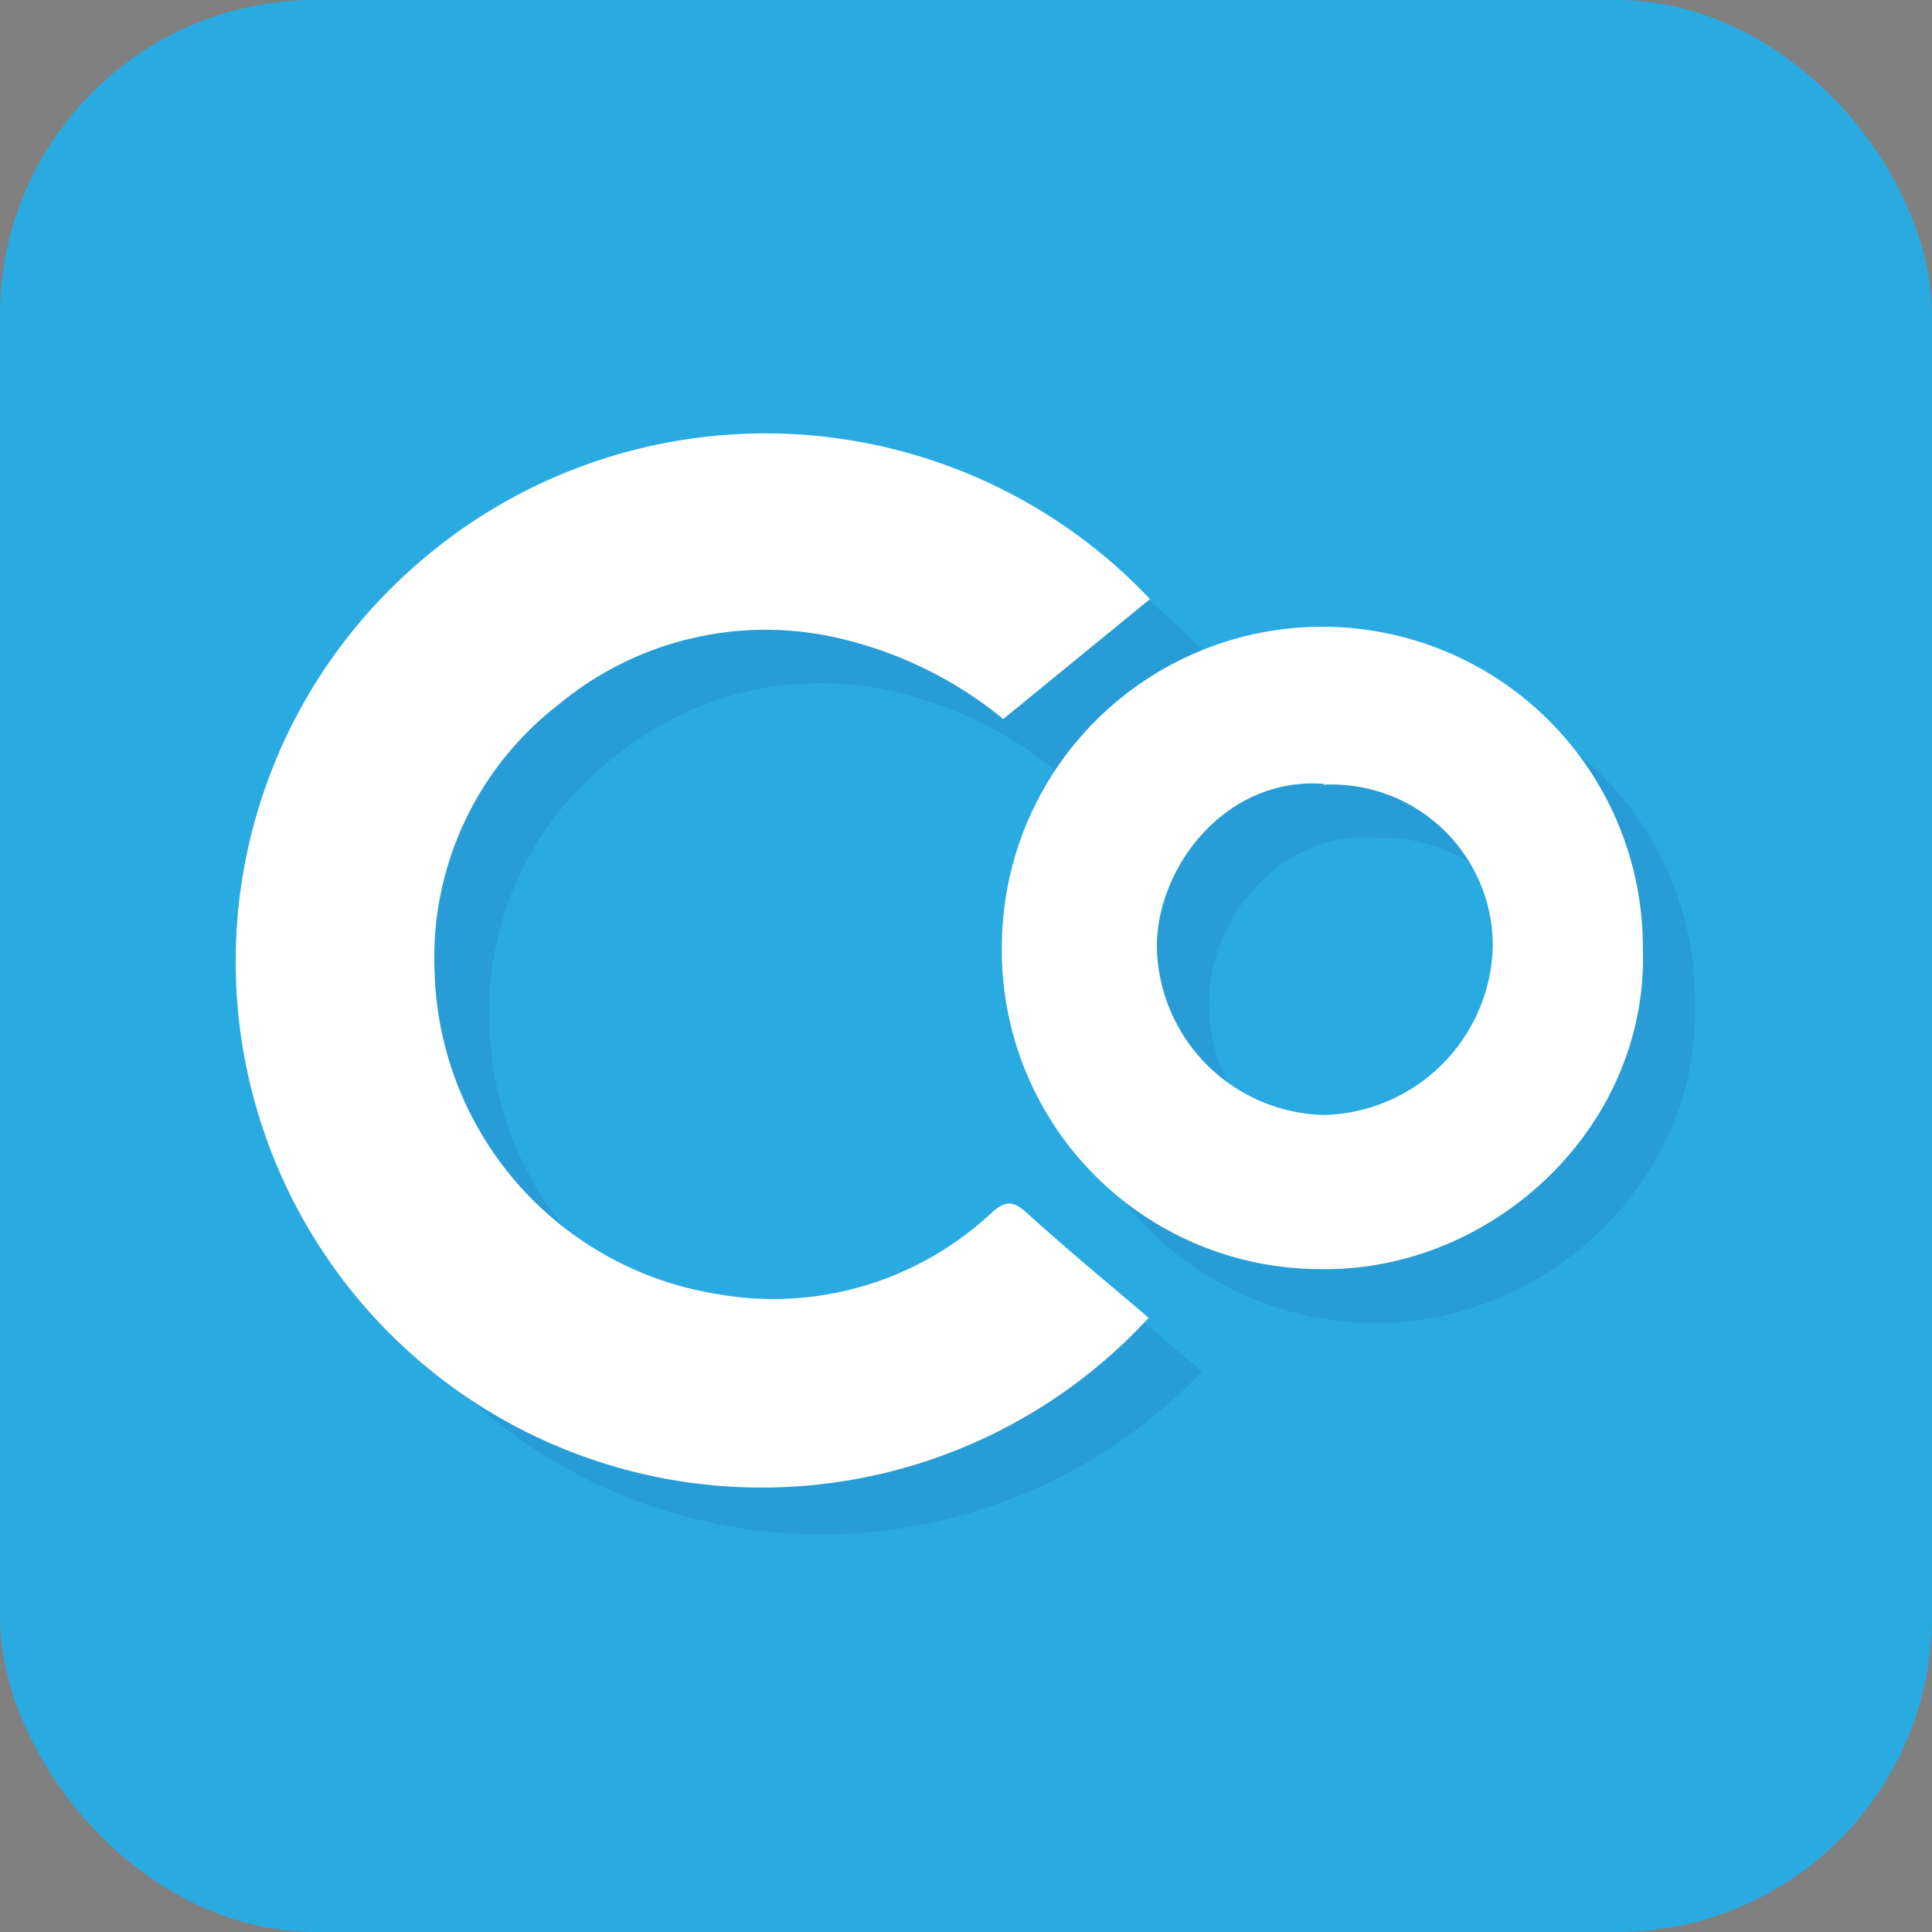
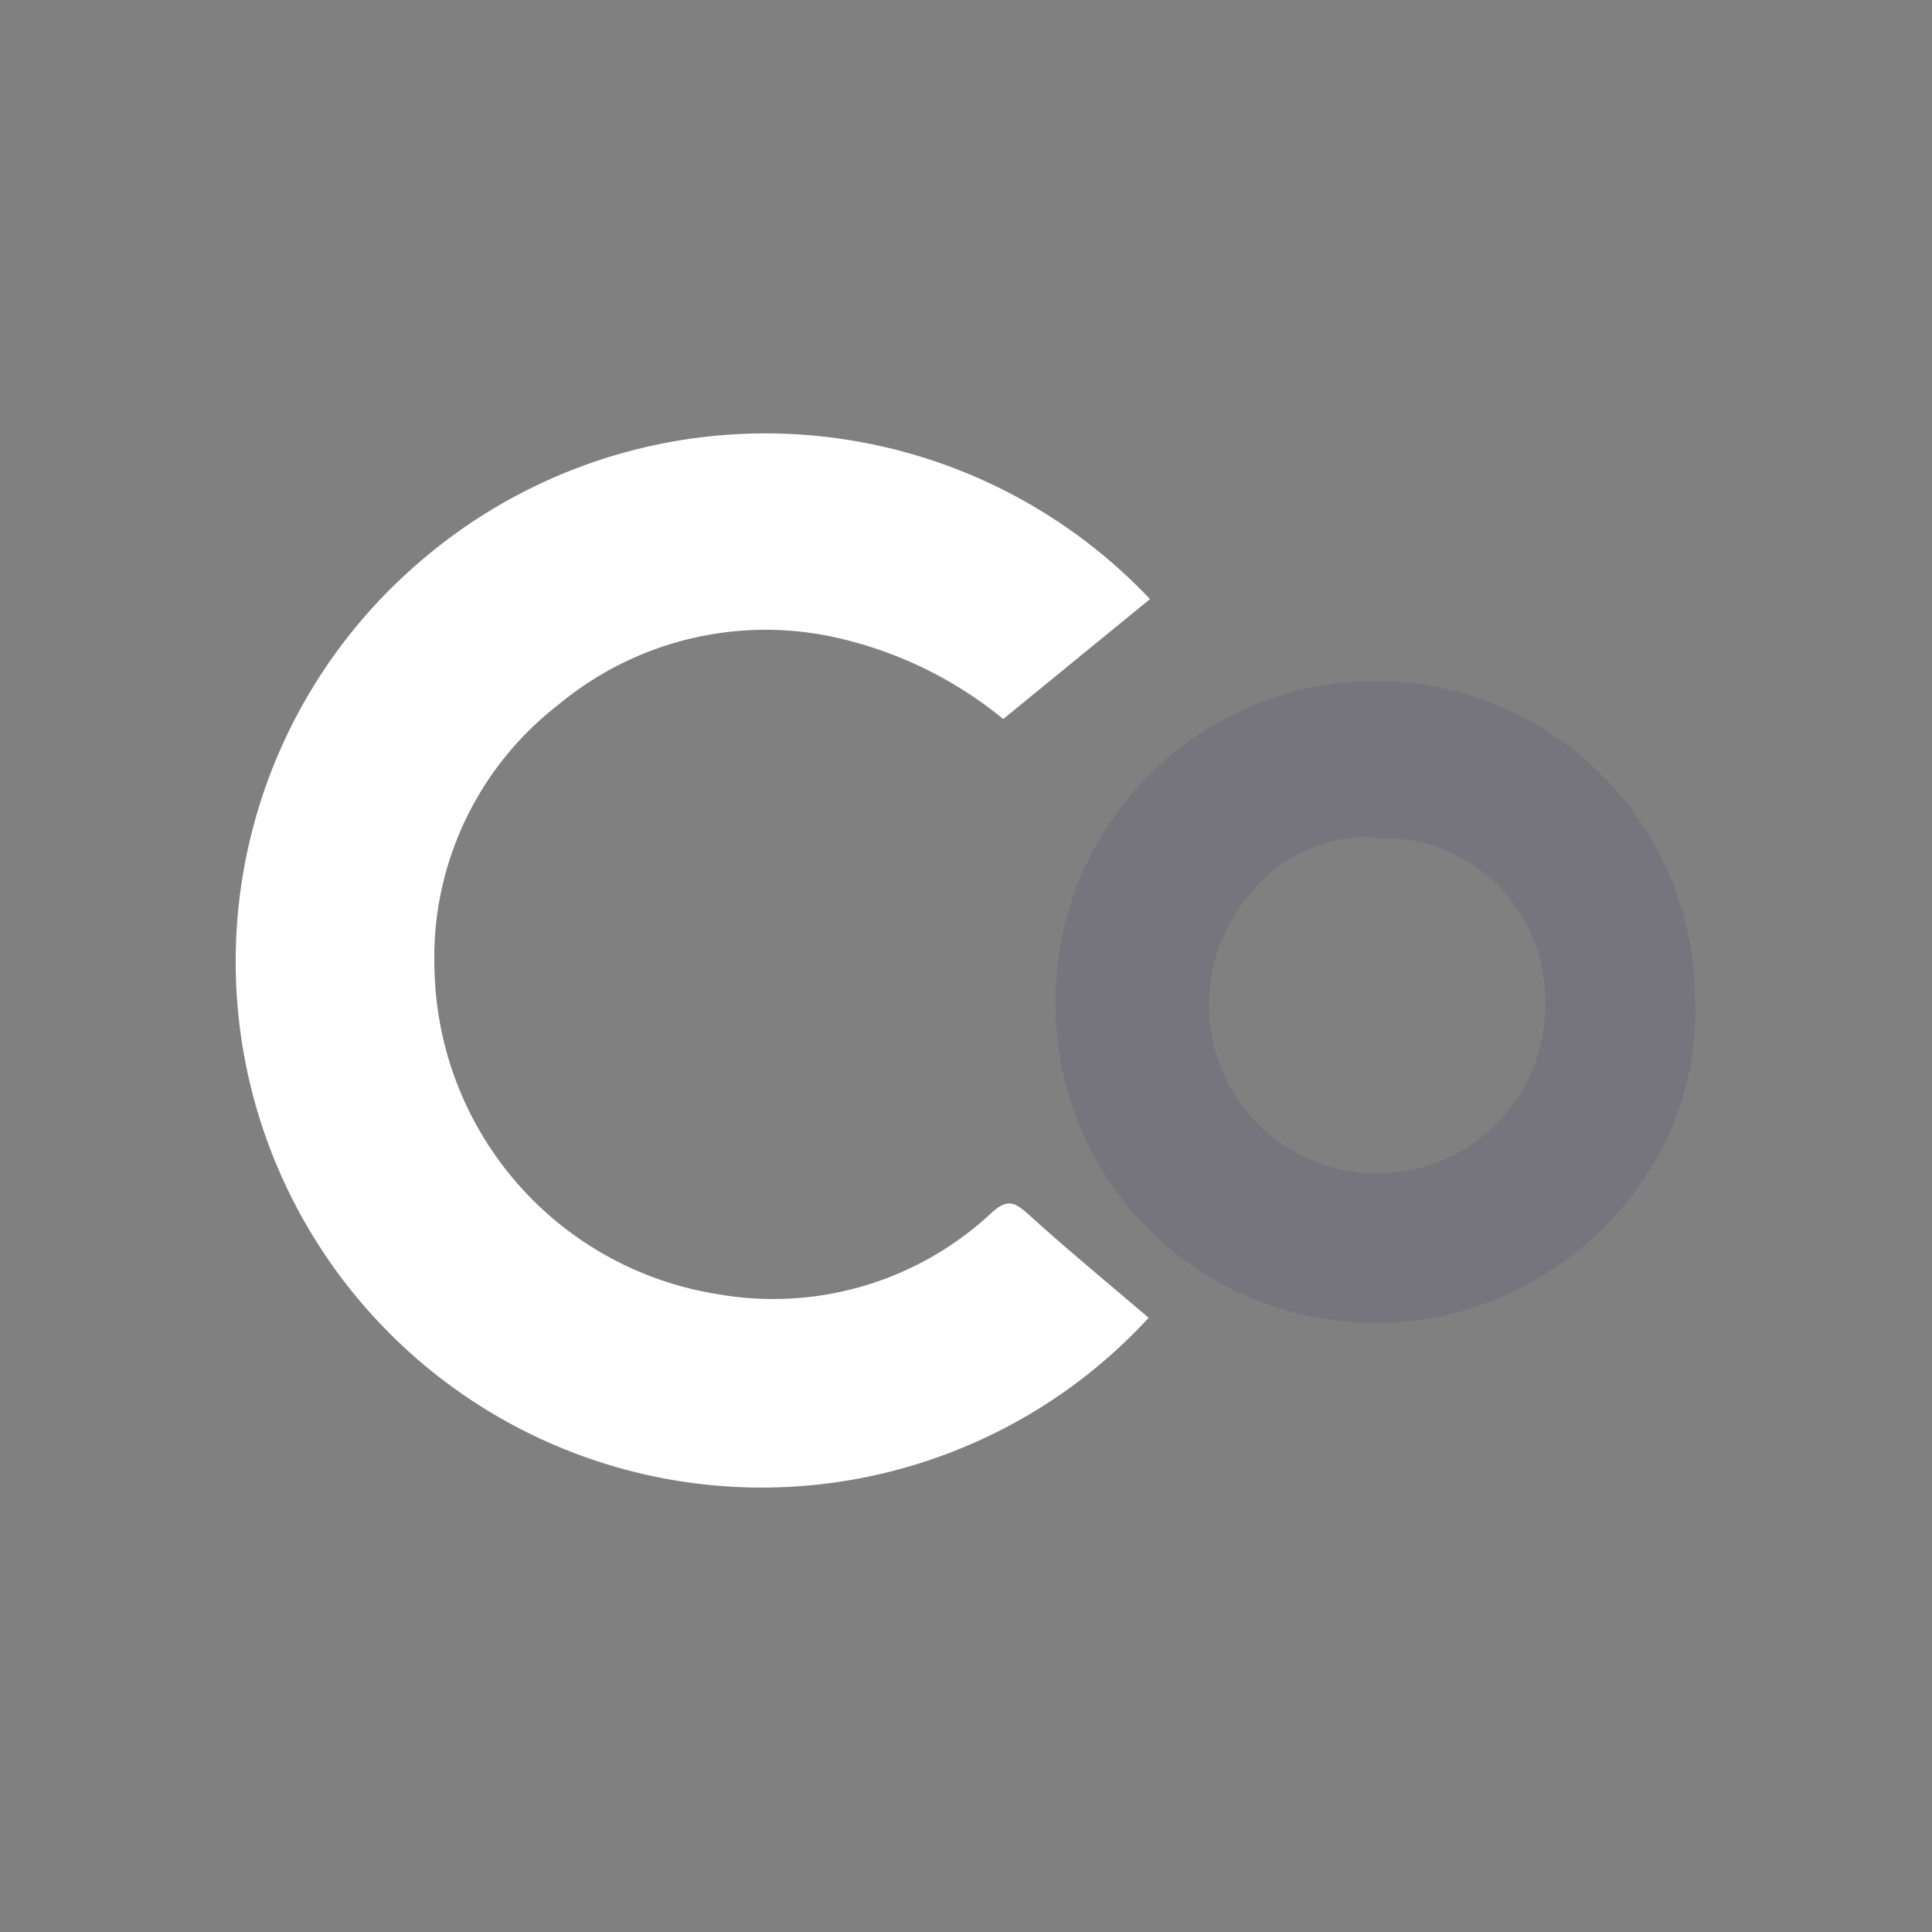
<svg xmlns="http://www.w3.org/2000/svg" width="70.56" height="70.56" viewBox="0 0 70.56 70.56">
  <rect x="0" y="0" width="70.56" height="70.56" fill="#808080" stroke="none" />
  <g id="Layer_2" data-name="Layer 2">
    <g id="Layer_1-2" data-name="Layer 1">
      <g id="cookiebot">
-         <rect width="70.56" height="70.56" rx="11.52" fill="#29abe2" />
        <g opacity="0.1">
-           <path d="M44,23.83l-5.36,4.39a14.52,14.52,0,0,0-5.9-2.94,11.85,11.85,0,0,0-10.35,2.41,11.68,11.68,0,0,0-4.51,9.71A12.25,12.25,0,0,0,28.13,49.22a11.71,11.71,0,0,0,10.08-3c.54-.47.82-.35,1.29.08,1.44,1.3,2.93,2.54,4.4,3.79a19.21,19.21,0,1,1-27-27.31A19.33,19.33,0,0,1,44,23.83Z" fill="#1b1464" />
          <path d="M61.91,36.59c.22,6.55-5.51,11.85-11.83,11.72A11.64,11.64,0,0,1,38.55,36.52a11.68,11.68,0,0,1,23.36.07Zm-11.63-6c-3.54-.27-6.07,3-6.12,5.88a6.14,6.14,0,1,0,12.27,0A5.89,5.89,0,0,0,50.28,30.61Z" fill="#1b1464" />
        </g>
        <path d="M42,21.88l-5.36,4.38a14.67,14.67,0,0,0-5.91-2.93,11.83,11.83,0,0,0-10.34,2.41,11.67,11.67,0,0,0-4.52,9.7A12.26,12.26,0,0,0,26.18,47.26a11.68,11.68,0,0,0,10.07-3c.55-.48.82-.35,1.3.08,1.43,1.3,2.93,2.53,4.4,3.79A19.21,19.21,0,1,1,15,20.81,19.33,19.33,0,0,1,42,21.88Z" fill="#fff" />
-         <path d="M60,34.63c.22,6.55-5.52,11.85-11.83,11.72A11.64,11.64,0,0,1,36.59,34.56,11.69,11.69,0,0,1,60,34.63Zm-11.64-6c-3.53-.28-6.07,2.95-6.11,5.88a6.25,6.25,0,0,0,6.11,6.21,6.32,6.32,0,0,0,6.16-6.17A5.89,5.89,0,0,0,48.32,28.66Z" fill="#fff" />
      </g>
    </g>
  </g>
</svg>